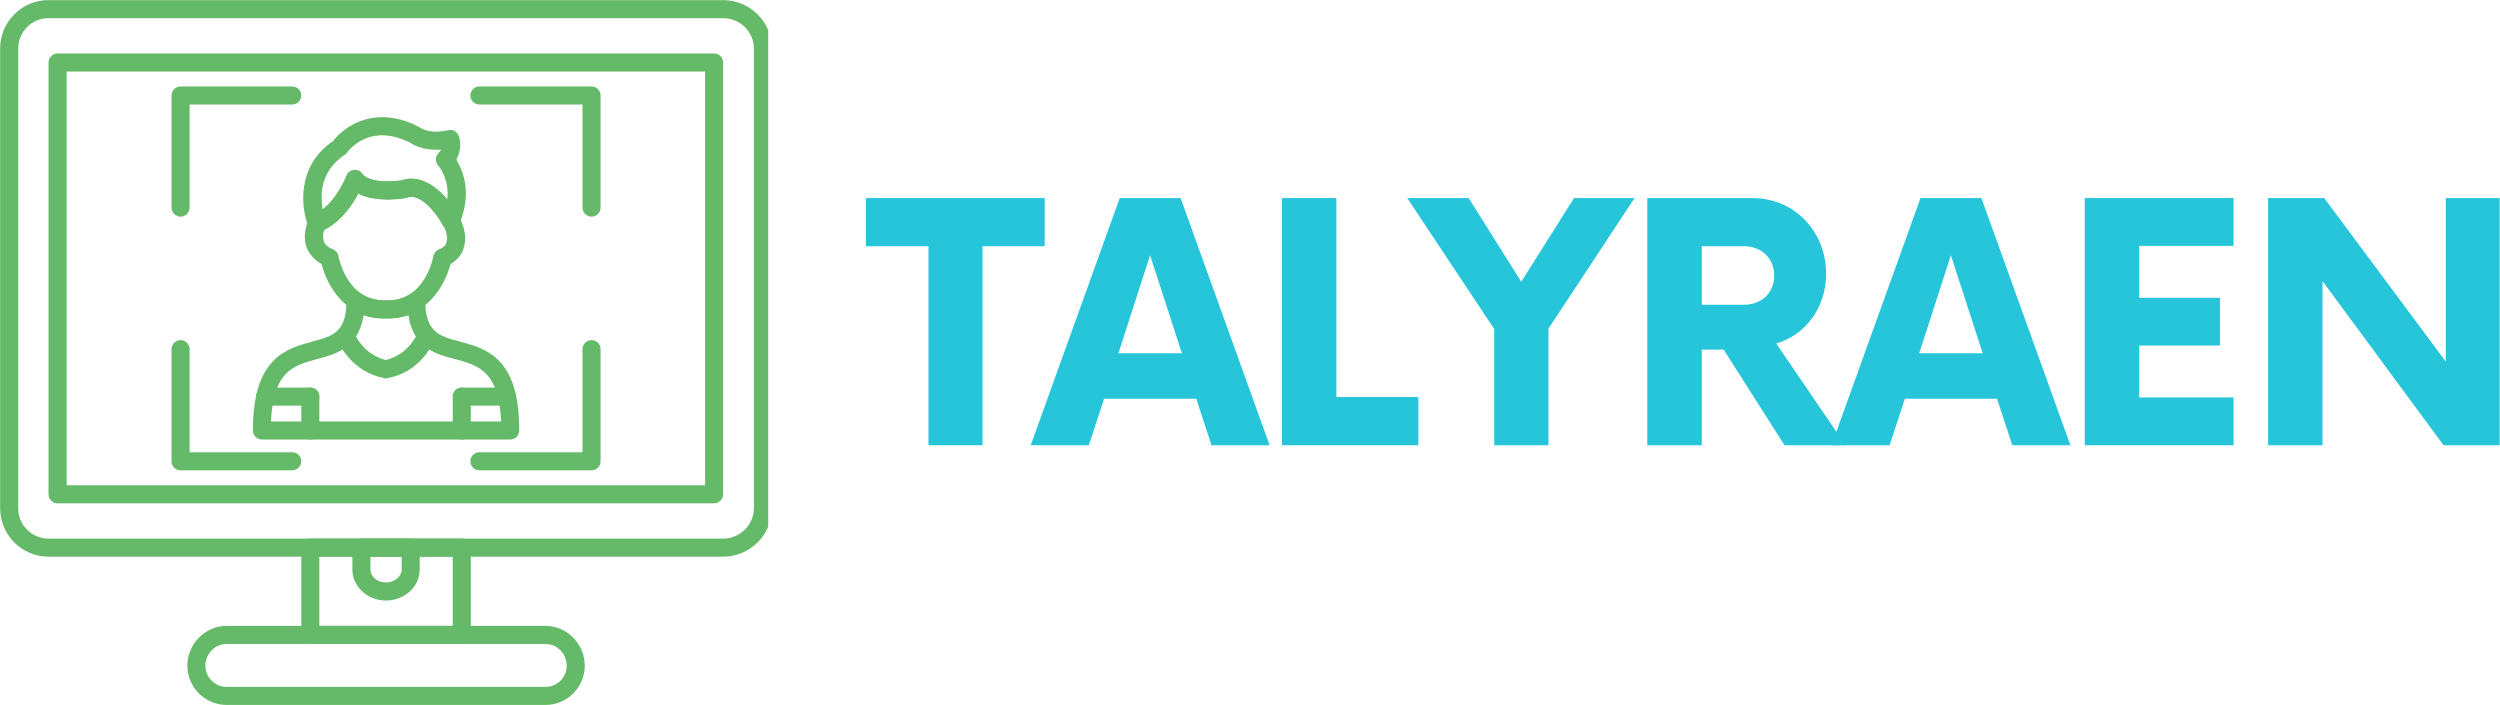
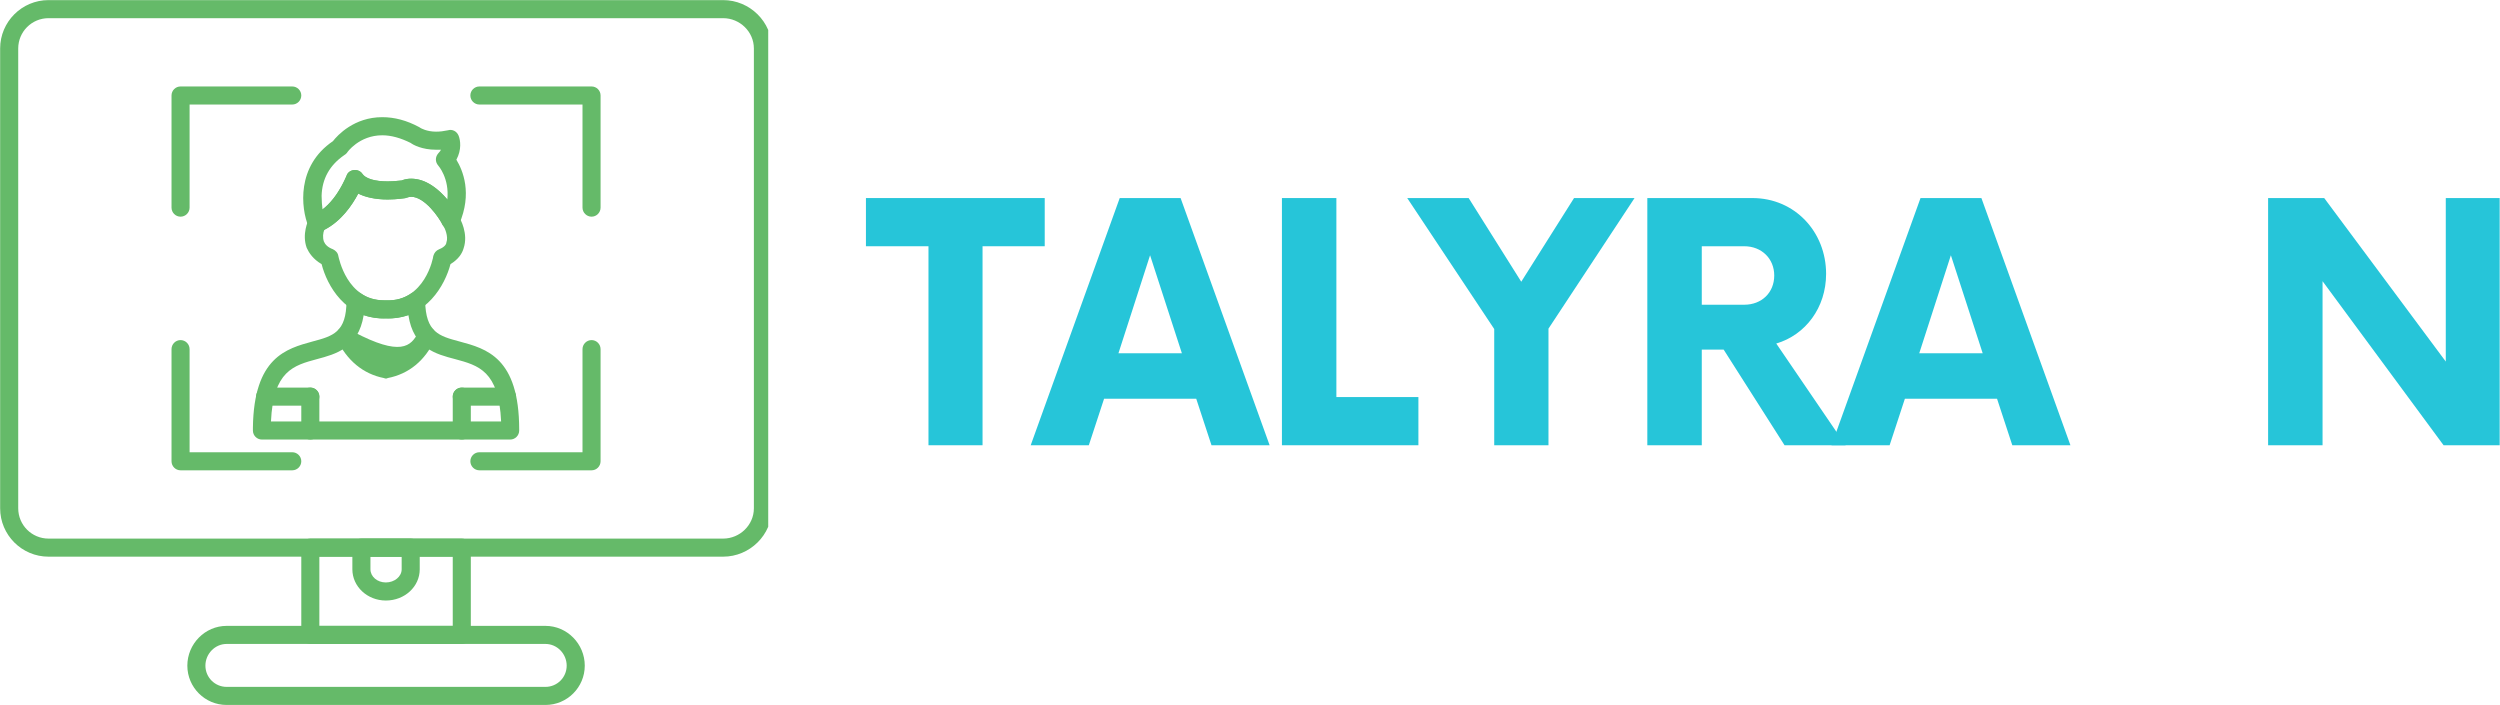
<svg xmlns="http://www.w3.org/2000/svg" zoomAndPan="magnify" preserveAspectRatio="xMidYMid meet" version="1.0" viewBox="79.8 157.55 212.38 59.9">
  <defs>
    <g />
    <clipPath id="a18555f828">
      <path d="M 79.812 157 L 145.062 157 L 145.062 205 L 79.812 205 Z M 79.812 157 " clip-rule="nonzero" />
    </clipPath>
  </defs>
  <path fill="#65ba69" d="M 130.055 197.504 L 120.527 197.504 C 120.105 197.504 119.758 197.16 119.758 196.734 C 119.758 196.312 120.105 195.969 120.527 195.969 L 129.285 195.969 L 129.285 187.211 C 129.285 186.789 129.633 186.441 130.055 186.441 C 130.477 186.441 130.82 186.789 130.82 187.211 L 130.82 196.734 C 130.82 197.16 130.477 197.504 130.055 197.504 Z M 130.055 197.504 " fill-opacity="1" fill-rule="evenodd" />
  <path fill="#65ba69" d="M 130.055 175.957 C 129.633 175.957 129.285 175.609 129.285 175.188 L 129.285 166.43 L 120.527 166.43 C 120.105 166.43 119.758 166.086 119.758 165.66 C 119.758 165.238 120.105 164.895 120.527 164.895 L 130.055 164.895 C 130.477 164.895 130.82 165.238 130.82 165.66 L 130.82 175.188 C 130.82 175.609 130.477 175.957 130.055 175.957 Z M 130.055 175.957 " fill-opacity="1" fill-rule="evenodd" />
  <path fill="#65ba69" d="M 104.625 197.504 L 95.137 197.504 C 94.715 197.504 94.371 197.16 94.371 196.734 L 94.371 187.211 C 94.371 186.789 94.715 186.441 95.137 186.441 C 95.562 186.441 95.906 186.789 95.906 187.211 L 95.906 195.969 L 104.625 195.969 C 105.047 195.969 105.395 196.312 105.395 196.734 C 105.395 197.16 105.047 197.504 104.625 197.504 Z M 104.625 197.504 " fill-opacity="1" fill-rule="evenodd" />
  <path fill="#65ba69" d="M 95.137 175.957 C 94.715 175.957 94.371 175.609 94.371 175.188 L 94.371 165.66 C 94.371 165.238 94.715 164.895 95.137 164.895 L 104.625 164.895 C 105.047 164.895 105.395 165.238 105.395 165.66 C 105.395 166.086 105.047 166.43 104.625 166.43 L 95.906 166.43 L 95.906 175.188 C 95.906 175.609 95.562 175.957 95.137 175.957 Z M 95.137 175.957 " fill-opacity="1" fill-rule="evenodd" />
  <path fill="#65ba69" d="M 106.164 192.012 L 102.32 192.012 C 101.898 192.012 101.555 191.664 101.555 191.242 C 101.555 190.82 101.898 190.477 102.32 190.477 L 106.164 190.477 C 106.586 190.477 106.93 190.82 106.93 191.242 C 106.93 191.664 106.586 192.012 106.164 192.012 Z M 106.164 192.012 " fill-opacity="1" fill-rule="evenodd" />
  <path fill="#65ba69" d="M 122.871 192.012 L 119.031 192.012 C 118.605 192.012 118.262 191.664 118.262 191.242 C 118.262 190.82 118.605 190.477 119.031 190.477 L 122.871 190.477 C 123.293 190.477 123.641 190.82 123.641 191.242 C 123.641 191.664 123.293 192.012 122.871 192.012 Z M 122.871 192.012 " fill-opacity="1" fill-rule="evenodd" />
  <path fill="#65ba69" d="M 106.164 194.891 C 105.738 194.891 105.395 194.547 105.395 194.125 L 105.395 191.242 C 105.395 190.82 105.738 190.477 106.164 190.477 C 106.586 190.477 106.93 190.82 106.93 191.242 L 106.93 194.125 C 106.93 194.547 106.586 194.891 106.164 194.891 Z M 106.164 194.891 " fill-opacity="1" fill-rule="evenodd" />
  <path fill="#65ba69" d="M 119.031 194.891 C 118.605 194.891 118.262 194.547 118.262 194.125 L 118.262 191.242 C 118.262 190.82 118.605 190.477 119.031 190.477 C 119.453 190.477 119.797 190.82 119.797 191.242 L 119.797 194.125 C 119.797 194.547 119.453 194.891 119.031 194.891 Z M 119.031 194.891 " fill-opacity="1" fill-rule="evenodd" />
  <path fill="#65ba69" d="M 106.738 177.262 C 106.625 177.262 106.547 177.262 106.43 177.223 C 106.238 177.148 106.086 176.992 106.008 176.801 C 105.355 175.227 104.973 171.652 108.082 169.543 C 108.469 169.043 109.887 167.504 112.27 167.504 C 113.309 167.504 114.344 167.773 115.418 168.352 C 115.457 168.391 115.496 168.391 115.535 168.426 C 115.535 168.426 116.035 168.734 116.84 168.734 C 117.188 168.734 117.492 168.695 117.84 168.621 C 118.223 168.504 118.605 168.695 118.762 169.082 C 118.914 169.465 119.031 170.27 118.57 171.117 C 119.105 172 119.953 173.957 118.801 176.609 C 118.684 176.879 118.453 177.07 118.145 177.07 C 117.84 177.109 117.57 176.918 117.418 176.688 C 117.109 176.031 115.879 174.266 114.727 174.266 C 114.613 174.266 114.461 174.305 114.344 174.344 C 114.305 174.344 114.266 174.383 114.23 174.383 C 114.191 174.383 113.539 174.496 112.73 174.496 C 111.695 174.496 110.848 174.305 110.234 173.996 C 109.695 174.996 108.66 176.531 107.047 177.223 C 106.93 177.262 106.855 177.262 106.738 177.262 Z M 112.27 169.043 C 110.312 169.043 109.273 170.5 109.273 170.539 C 109.195 170.617 109.121 170.695 109.043 170.73 C 107.812 171.578 107.16 172.73 107.121 174.188 C 107.121 174.613 107.16 175.035 107.199 175.34 C 108.543 174.305 109.195 172.539 109.234 172.5 C 109.312 172.23 109.543 172.039 109.852 172 C 110.117 171.961 110.426 172.078 110.578 172.309 C 110.848 172.73 111.656 172.961 112.73 172.961 C 113.309 172.961 113.77 172.883 113.922 172.883 C 114.191 172.77 114.461 172.73 114.727 172.73 C 115.996 172.73 117.07 173.652 117.801 174.496 C 117.992 172.691 117.031 171.617 117.031 171.617 C 116.762 171.309 116.762 170.887 117.031 170.578 C 117.148 170.465 117.223 170.348 117.262 170.27 C 117.109 170.27 116.992 170.27 116.84 170.27 C 115.648 170.27 114.883 169.848 114.691 169.695 C 113.844 169.273 113.039 169.043 112.27 169.043 Z M 112.27 169.043 " fill-opacity="1" fill-rule="evenodd" />
  <path fill="#65ba69" d="M 112.77 184.598 C 112.691 184.598 112.652 184.598 112.578 184.598 C 112.539 184.598 112.461 184.598 112.422 184.598 C 109.121 184.598 107.582 181.793 107.121 179.988 C 106.395 179.566 106.047 179.027 105.855 178.605 C 105.434 177.453 105.969 176.301 106.047 176.148 C 106.125 175.996 106.277 175.879 106.43 175.801 C 108.312 174.996 109.195 172.539 109.234 172.5 C 109.312 172.23 109.543 172.039 109.852 172 C 110.117 171.961 110.426 172.078 110.578 172.309 C 110.848 172.73 111.656 172.961 112.73 172.961 C 113.309 172.961 113.77 172.883 113.922 172.883 C 114.191 172.77 114.461 172.73 114.727 172.73 C 116.992 172.73 118.57 175.535 118.762 175.918 C 118.914 176.148 119.605 177.414 119.184 178.645 C 119.066 179.066 118.762 179.566 118.07 179.988 C 117.609 181.754 116.035 184.598 112.77 184.598 Z M 112.578 183.062 C 112.617 183.062 112.617 183.062 112.617 183.062 C 115.879 183.176 116.609 179.449 116.609 179.297 C 116.688 179.027 116.84 178.836 117.109 178.723 C 117.609 178.527 117.723 178.262 117.723 178.145 C 117.914 177.645 117.57 176.879 117.453 176.723 C 117.453 176.688 117.453 176.688 117.418 176.688 C 117.109 176.031 115.879 174.266 114.727 174.266 C 114.613 174.266 114.461 174.305 114.344 174.344 C 114.305 174.344 114.266 174.383 114.23 174.383 C 114.191 174.383 113.539 174.496 112.73 174.496 C 111.695 174.496 110.848 174.305 110.234 173.996 C 109.734 174.957 108.812 176.34 107.352 177.07 C 107.238 177.34 107.199 177.723 107.316 178.07 C 107.43 178.336 107.66 178.566 108.082 178.723 C 108.312 178.836 108.504 179.027 108.543 179.297 C 108.582 179.449 109.273 183.062 112.422 183.062 C 112.461 183.062 112.5 183.062 112.578 183.062 Z M 112.578 183.062 " fill-opacity="1" fill-rule="evenodd" />
  <path fill="#65ba69" d="M 123.141 194.891 L 102.051 194.891 C 101.629 194.891 101.285 194.547 101.285 194.125 C 101.285 194.047 101.285 193.969 101.285 193.895 C 101.359 187.902 104.125 187.172 106.355 186.559 C 108.082 186.098 109.234 185.789 109.234 183.102 C 109.234 182.832 109.391 182.562 109.656 182.41 C 109.926 182.293 110.234 182.332 110.465 182.484 C 111.004 182.871 111.656 183.062 112.422 183.062 C 112.461 183.062 112.5 183.062 112.578 183.062 C 112.578 183.062 112.617 183.062 112.617 183.062 C 113.422 183.102 114.113 182.906 114.727 182.484 C 114.957 182.332 115.266 182.293 115.535 182.41 C 115.766 182.562 115.918 182.832 115.918 183.102 C 115.957 185.789 117.109 186.098 118.836 186.559 C 121.105 187.172 123.906 187.902 123.906 194.047 C 123.906 194.086 123.906 194.125 123.906 194.125 C 123.906 194.547 123.562 194.891 123.141 194.891 Z M 102.82 193.355 L 122.371 193.355 C 122.18 189.055 120.449 188.594 118.453 188.055 C 116.84 187.633 114.918 187.133 114.496 184.328 C 113.922 184.52 113.27 184.637 112.578 184.598 C 111.926 184.637 111.27 184.52 110.695 184.328 C 110.234 187.133 108.312 187.633 106.738 188.055 C 104.742 188.594 103.012 189.055 102.82 193.355 Z M 102.82 193.355 " fill-opacity="1" fill-rule="evenodd" />
-   <path fill="#65ba69" d="M 112.578 189.707 C 112.539 189.707 112.5 189.707 112.422 189.668 C 110.656 189.324 109.273 188.172 108.43 186.402 C 108.273 186.02 108.43 185.559 108.812 185.367 C 109.195 185.176 109.656 185.367 109.852 185.75 C 110.426 187.02 111.348 187.824 112.578 188.133 C 113.805 187.824 114.727 187.02 115.344 185.75 C 115.535 185.367 115.996 185.176 116.379 185.367 C 116.762 185.559 116.918 186.02 116.727 186.402 C 115.918 188.172 114.535 189.324 112.73 189.668 C 112.691 189.707 112.652 189.707 112.578 189.707 Z M 112.578 189.707 " fill-opacity="1" fill-rule="evenodd" />
+   <path fill="#65ba69" d="M 112.578 189.707 C 112.539 189.707 112.5 189.707 112.422 189.668 C 110.656 189.324 109.273 188.172 108.43 186.402 C 108.273 186.02 108.43 185.559 108.812 185.367 C 109.195 185.176 109.656 185.367 109.852 185.75 C 113.805 187.824 114.727 187.02 115.344 185.75 C 115.535 185.367 115.996 185.176 116.379 185.367 C 116.762 185.559 116.918 186.02 116.727 186.402 C 115.918 188.172 114.535 189.324 112.73 189.668 C 112.691 189.707 112.652 189.707 112.578 189.707 Z M 112.578 189.707 " fill-opacity="1" fill-rule="evenodd" />
  <g clip-path="url(#a18555f828)">
    <path fill="#65ba69" d="M 141.23 204.84 L 83.922 204.84 C 81.656 204.84 79.812 202.996 79.812 200.73 L 79.812 161.668 C 79.812 159.402 81.656 157.559 83.922 157.559 L 141.23 157.559 C 143.496 157.559 145.379 159.402 145.379 161.668 L 145.379 200.73 C 145.379 202.996 143.496 204.84 141.23 204.84 Z M 83.922 159.094 C 82.5 159.094 81.348 160.246 81.348 161.668 L 81.348 200.73 C 81.348 202.152 82.5 203.305 83.922 203.305 L 141.23 203.305 C 142.652 203.305 143.844 202.152 143.844 200.73 L 143.844 161.668 C 143.844 160.246 142.652 159.094 141.23 159.094 Z M 83.922 159.094 " fill-opacity="1" fill-rule="evenodd" />
  </g>
-   <path fill="#65ba69" d="M 140.461 200.309 L 84.691 200.309 C 84.27 200.309 83.922 199.961 83.922 199.539 L 83.922 162.859 C 83.922 162.434 84.27 162.09 84.691 162.09 L 140.461 162.09 C 140.887 162.09 141.23 162.434 141.23 162.859 L 141.23 199.539 C 141.23 199.961 140.887 200.309 140.461 200.309 Z M 85.461 198.773 L 139.695 198.773 L 139.695 163.625 L 85.461 163.625 Z M 85.461 198.773 " fill-opacity="1" fill-rule="evenodd" />
  <path fill="#65ba69" d="M 119.031 212.254 L 106.164 212.254 C 105.738 212.254 105.395 211.906 105.395 211.484 L 105.395 204.07 C 105.395 203.648 105.738 203.305 106.164 203.305 L 119.031 203.305 C 119.453 203.305 119.797 203.648 119.797 204.07 L 119.797 211.484 C 119.797 211.906 119.453 212.254 119.031 212.254 Z M 106.93 210.719 L 118.262 210.719 L 118.262 204.84 L 106.93 204.84 Z M 106.93 210.719 " fill-opacity="1" fill-rule="evenodd" />
  <path fill="#65ba69" d="M 126.137 217.438 L 99.055 217.438 C 97.211 217.438 95.715 215.941 95.715 214.098 C 95.715 212.254 97.211 210.719 99.055 210.719 L 126.137 210.719 C 127.98 210.719 129.477 212.254 129.477 214.098 C 129.477 215.941 127.98 217.438 126.137 217.438 Z M 99.055 212.254 C 98.059 212.254 97.25 213.098 97.25 214.098 C 97.25 215.098 98.059 215.902 99.055 215.902 L 126.137 215.902 C 127.133 215.902 127.941 215.098 127.941 214.098 C 127.941 213.098 127.133 212.254 126.137 212.254 Z M 99.055 212.254 " fill-opacity="1" fill-rule="evenodd" />
  <path fill="#65ba69" d="M 112.578 208.566 C 111.004 208.566 109.734 207.375 109.734 205.914 L 109.734 204.07 C 109.734 203.648 110.043 203.305 110.504 203.305 L 114.691 203.305 C 115.113 203.305 115.457 203.648 115.457 204.07 L 115.457 205.914 C 115.457 207.375 114.191 208.566 112.578 208.566 Z M 111.27 204.84 L 111.27 205.914 C 111.27 206.531 111.848 207.031 112.578 207.031 C 113.309 207.031 113.922 206.531 113.922 205.914 L 113.922 204.84 Z M 111.27 204.84 " fill-opacity="1" fill-rule="evenodd" />
  <g fill="#26c5d9" fill-opacity="1">
    <g transform="translate(153.535, 195.375)">
      <g>
        <path d="M 15.016 -21 L -0.172 -21 L -0.172 -16.906 L 5.141 -16.906 L 5.141 0 L 9.734 0 L 9.734 -16.906 L 15.016 -16.906 Z M 15.016 -21 " />
      </g>
    </g>
  </g>
  <g fill="#26c5d9" fill-opacity="1">
    <g transform="translate(167.813, 195.375)">
      <g>
        <path d="M 14.906 0 L 19.844 0 L 12.281 -21 L 7.109 -21 L -0.453 0 L 4.484 0 L 5.781 -3.953 L 13.609 -3.953 Z M 7 -7.812 L 9.688 -16.141 L 12.391 -7.812 Z M 7 -7.812 " />
      </g>
    </g>
  </g>
  <g fill="#26c5d9" fill-opacity="1">
    <g transform="translate(186.64, 195.375)">
      <g>
        <path d="M 6.688 -4.094 L 6.688 -21 L 2.062 -21 L 2.062 0 L 13.656 0 L 13.656 -4.094 Z M 6.688 -4.094 " />
      </g>
    </g>
  </g>
  <g fill="#26c5d9" fill-opacity="1">
    <g transform="translate(199.799, 195.375)">
      <g>
        <path d="M 18.859 -21 L 13.719 -21 L 9.234 -13.891 L 4.766 -21 L -0.453 -21 L 6.938 -9.875 L 6.938 0 L 11.547 0 L 11.547 -9.906 Z M 18.859 -21 " />
      </g>
    </g>
  </g>
  <g fill="#26c5d9" fill-opacity="1">
    <g transform="translate(217.681, 195.375)">
      <g>
        <path d="M 13.016 -8.641 C 15.5 -9.375 17.25 -11.688 17.25 -14.562 C 17.25 -18.125 14.594 -21 10.984 -21 L 2.062 -21 L 2.062 0 L 6.688 0 L 6.688 -8.125 L 8.547 -8.125 L 13.719 0 L 18.906 0 Z M 10.297 -11.938 L 6.688 -11.938 L 6.688 -16.906 L 10.297 -16.906 C 11.766 -16.906 12.844 -15.859 12.844 -14.422 C 12.844 -12.953 11.766 -11.938 10.297 -11.938 Z M 10.297 -11.938 " />
      </g>
    </g>
  </g>
  <g fill="#26c5d9" fill-opacity="1">
    <g transform="translate(235.843, 195.375)">
      <g>
        <path d="M 14.906 0 L 19.844 0 L 12.281 -21 L 7.109 -21 L -0.453 0 L 4.484 0 L 5.781 -3.953 L 13.609 -3.953 Z M 7 -7.812 L 9.688 -16.141 L 12.391 -7.812 Z M 7 -7.812 " />
      </g>
    </g>
  </g>
  <g fill="#26c5d9" fill-opacity="1">
    <g transform="translate(254.671, 195.375)">
      <g>
-         <path d="M 14.875 -16.938 L 14.875 -21 L 2.234 -21 L 2.234 0 L 14.875 0 L 14.875 -4.062 L 6.859 -4.062 L 6.859 -8.469 L 13.719 -8.469 L 13.719 -12.531 L 6.859 -12.531 L 6.859 -16.938 Z M 14.875 -16.938 " />
-       </g>
+         </g>
    </g>
  </g>
  <g fill="#26c5d9" fill-opacity="1">
    <g transform="translate(270.418, 195.375)">
      <g>
        <path d="M 17.156 -21 L 17.156 -7.109 L 6.828 -21 L 2.062 -21 L 2.062 0 L 6.688 0 L 6.688 -13.938 L 16.969 0 L 21.734 0 L 21.734 -21 Z M 17.156 -21 " />
      </g>
    </g>
  </g>
</svg>